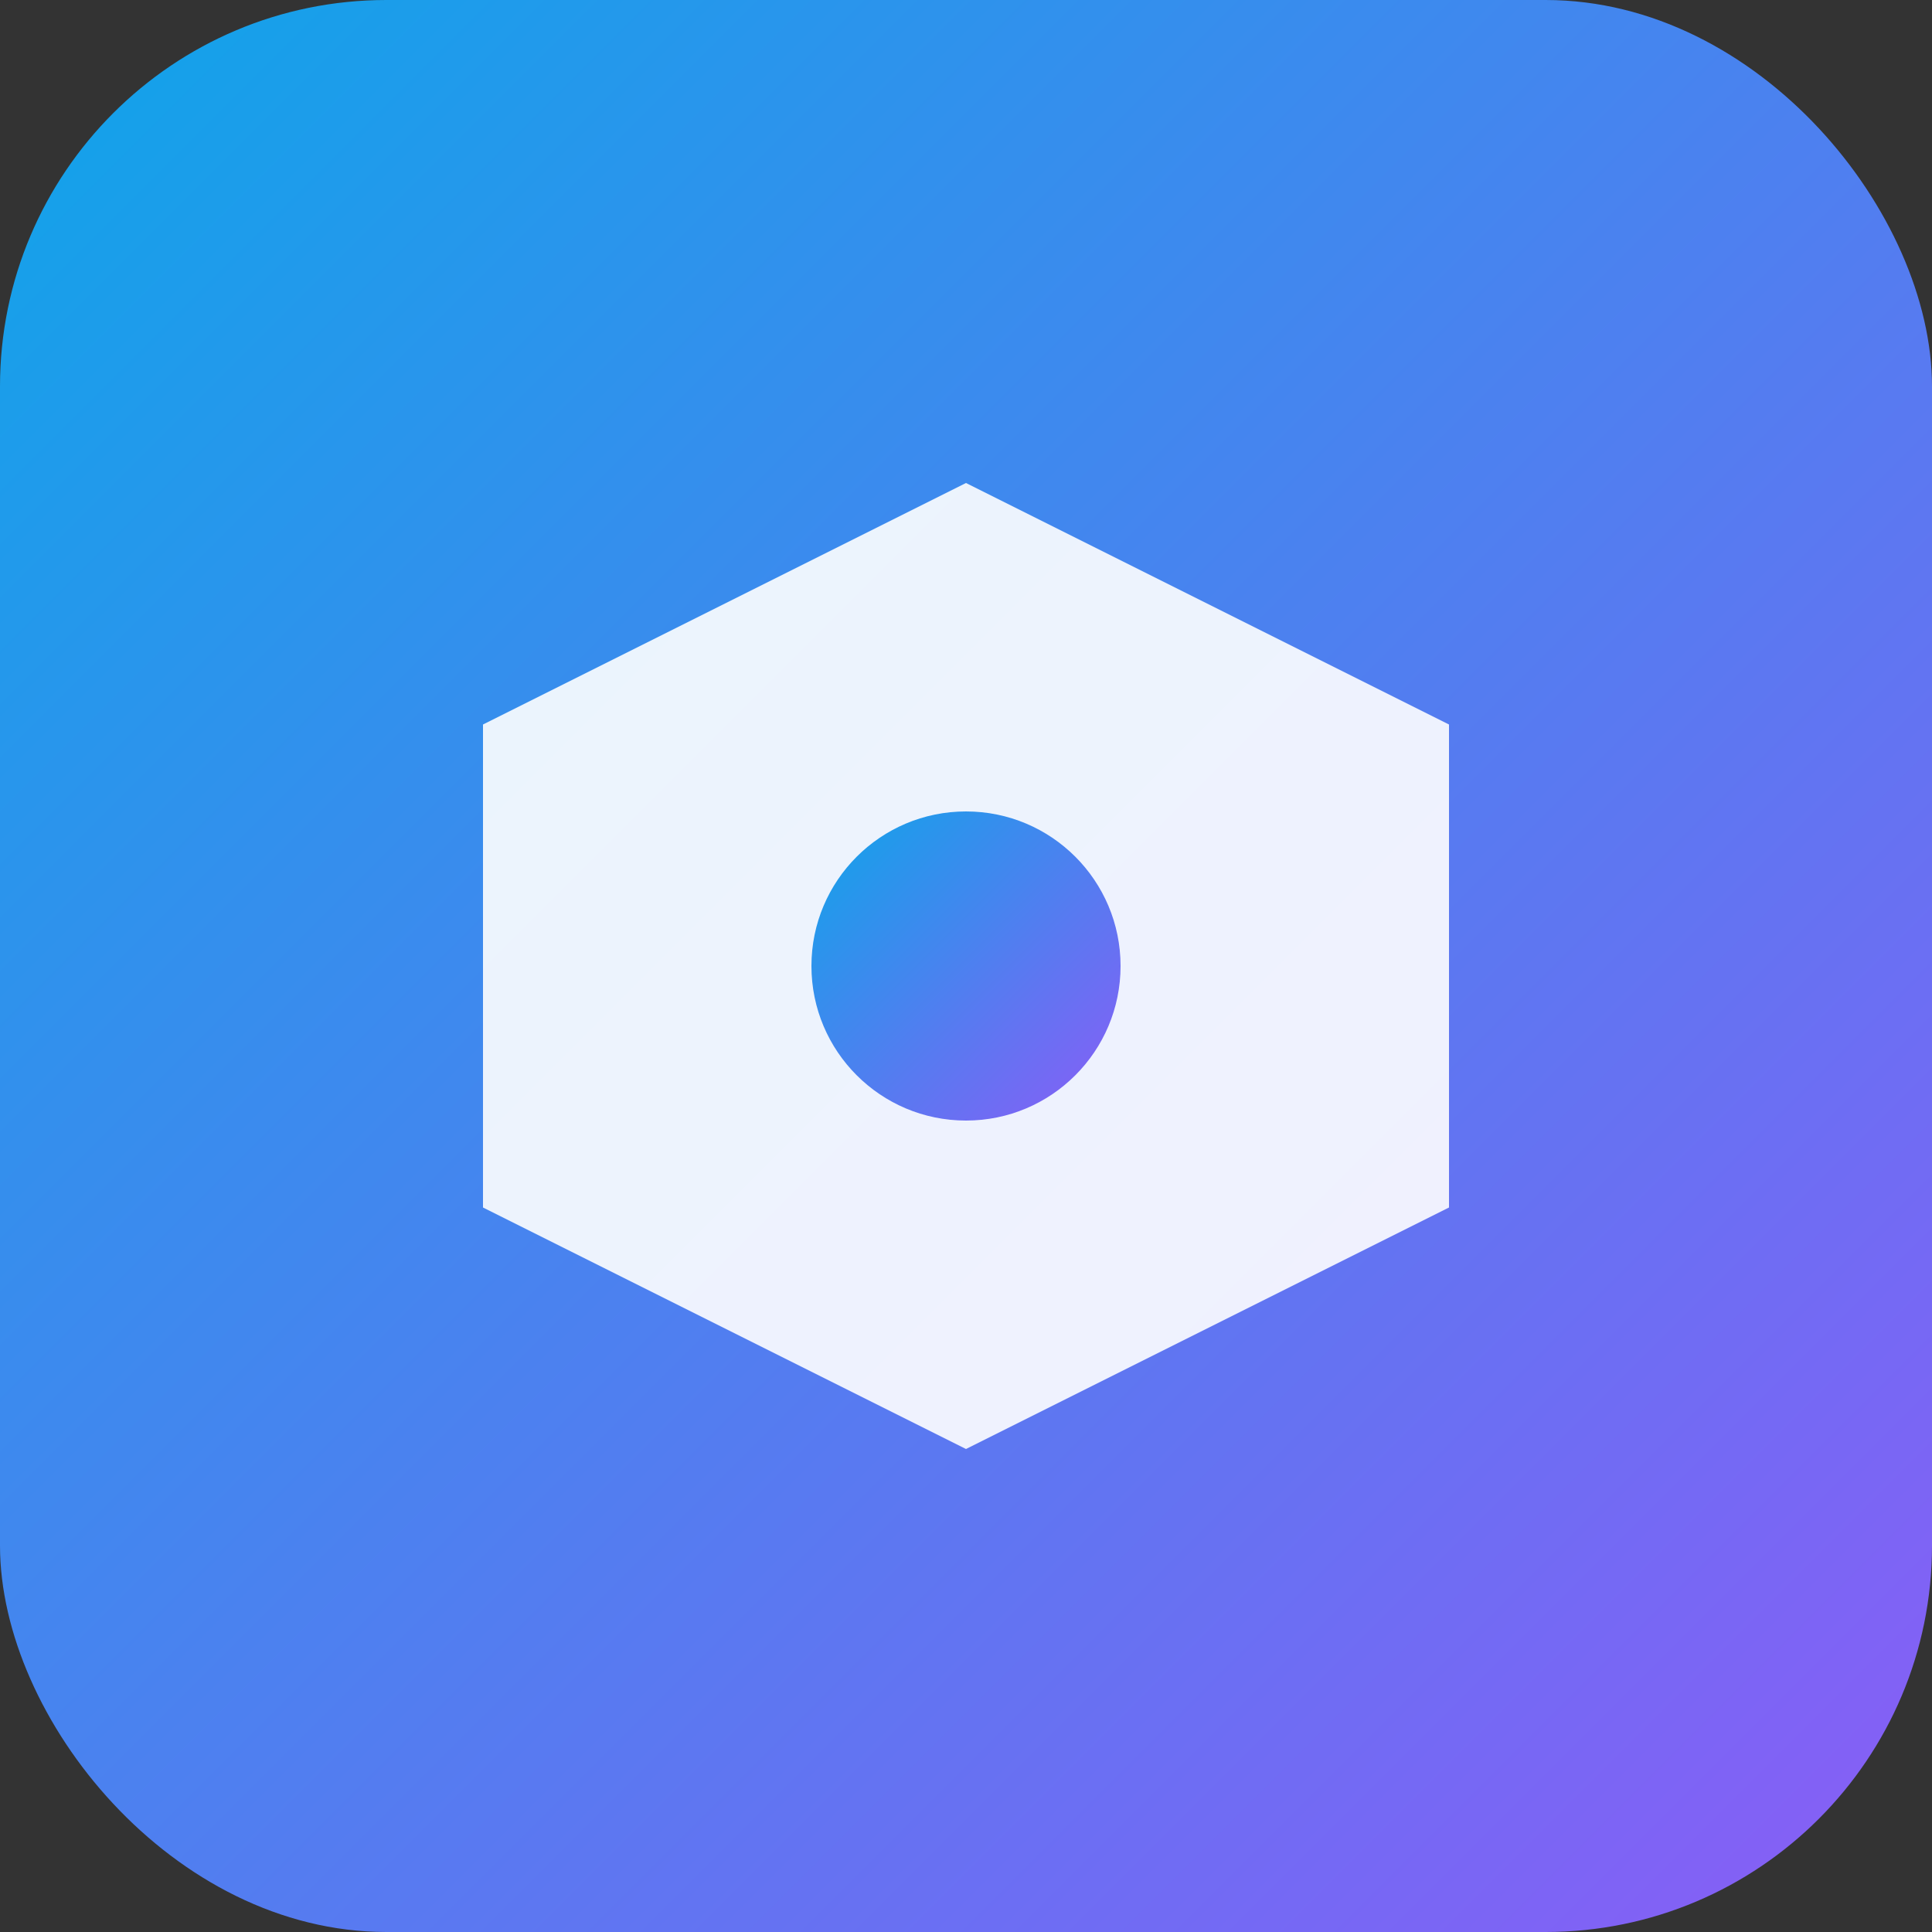
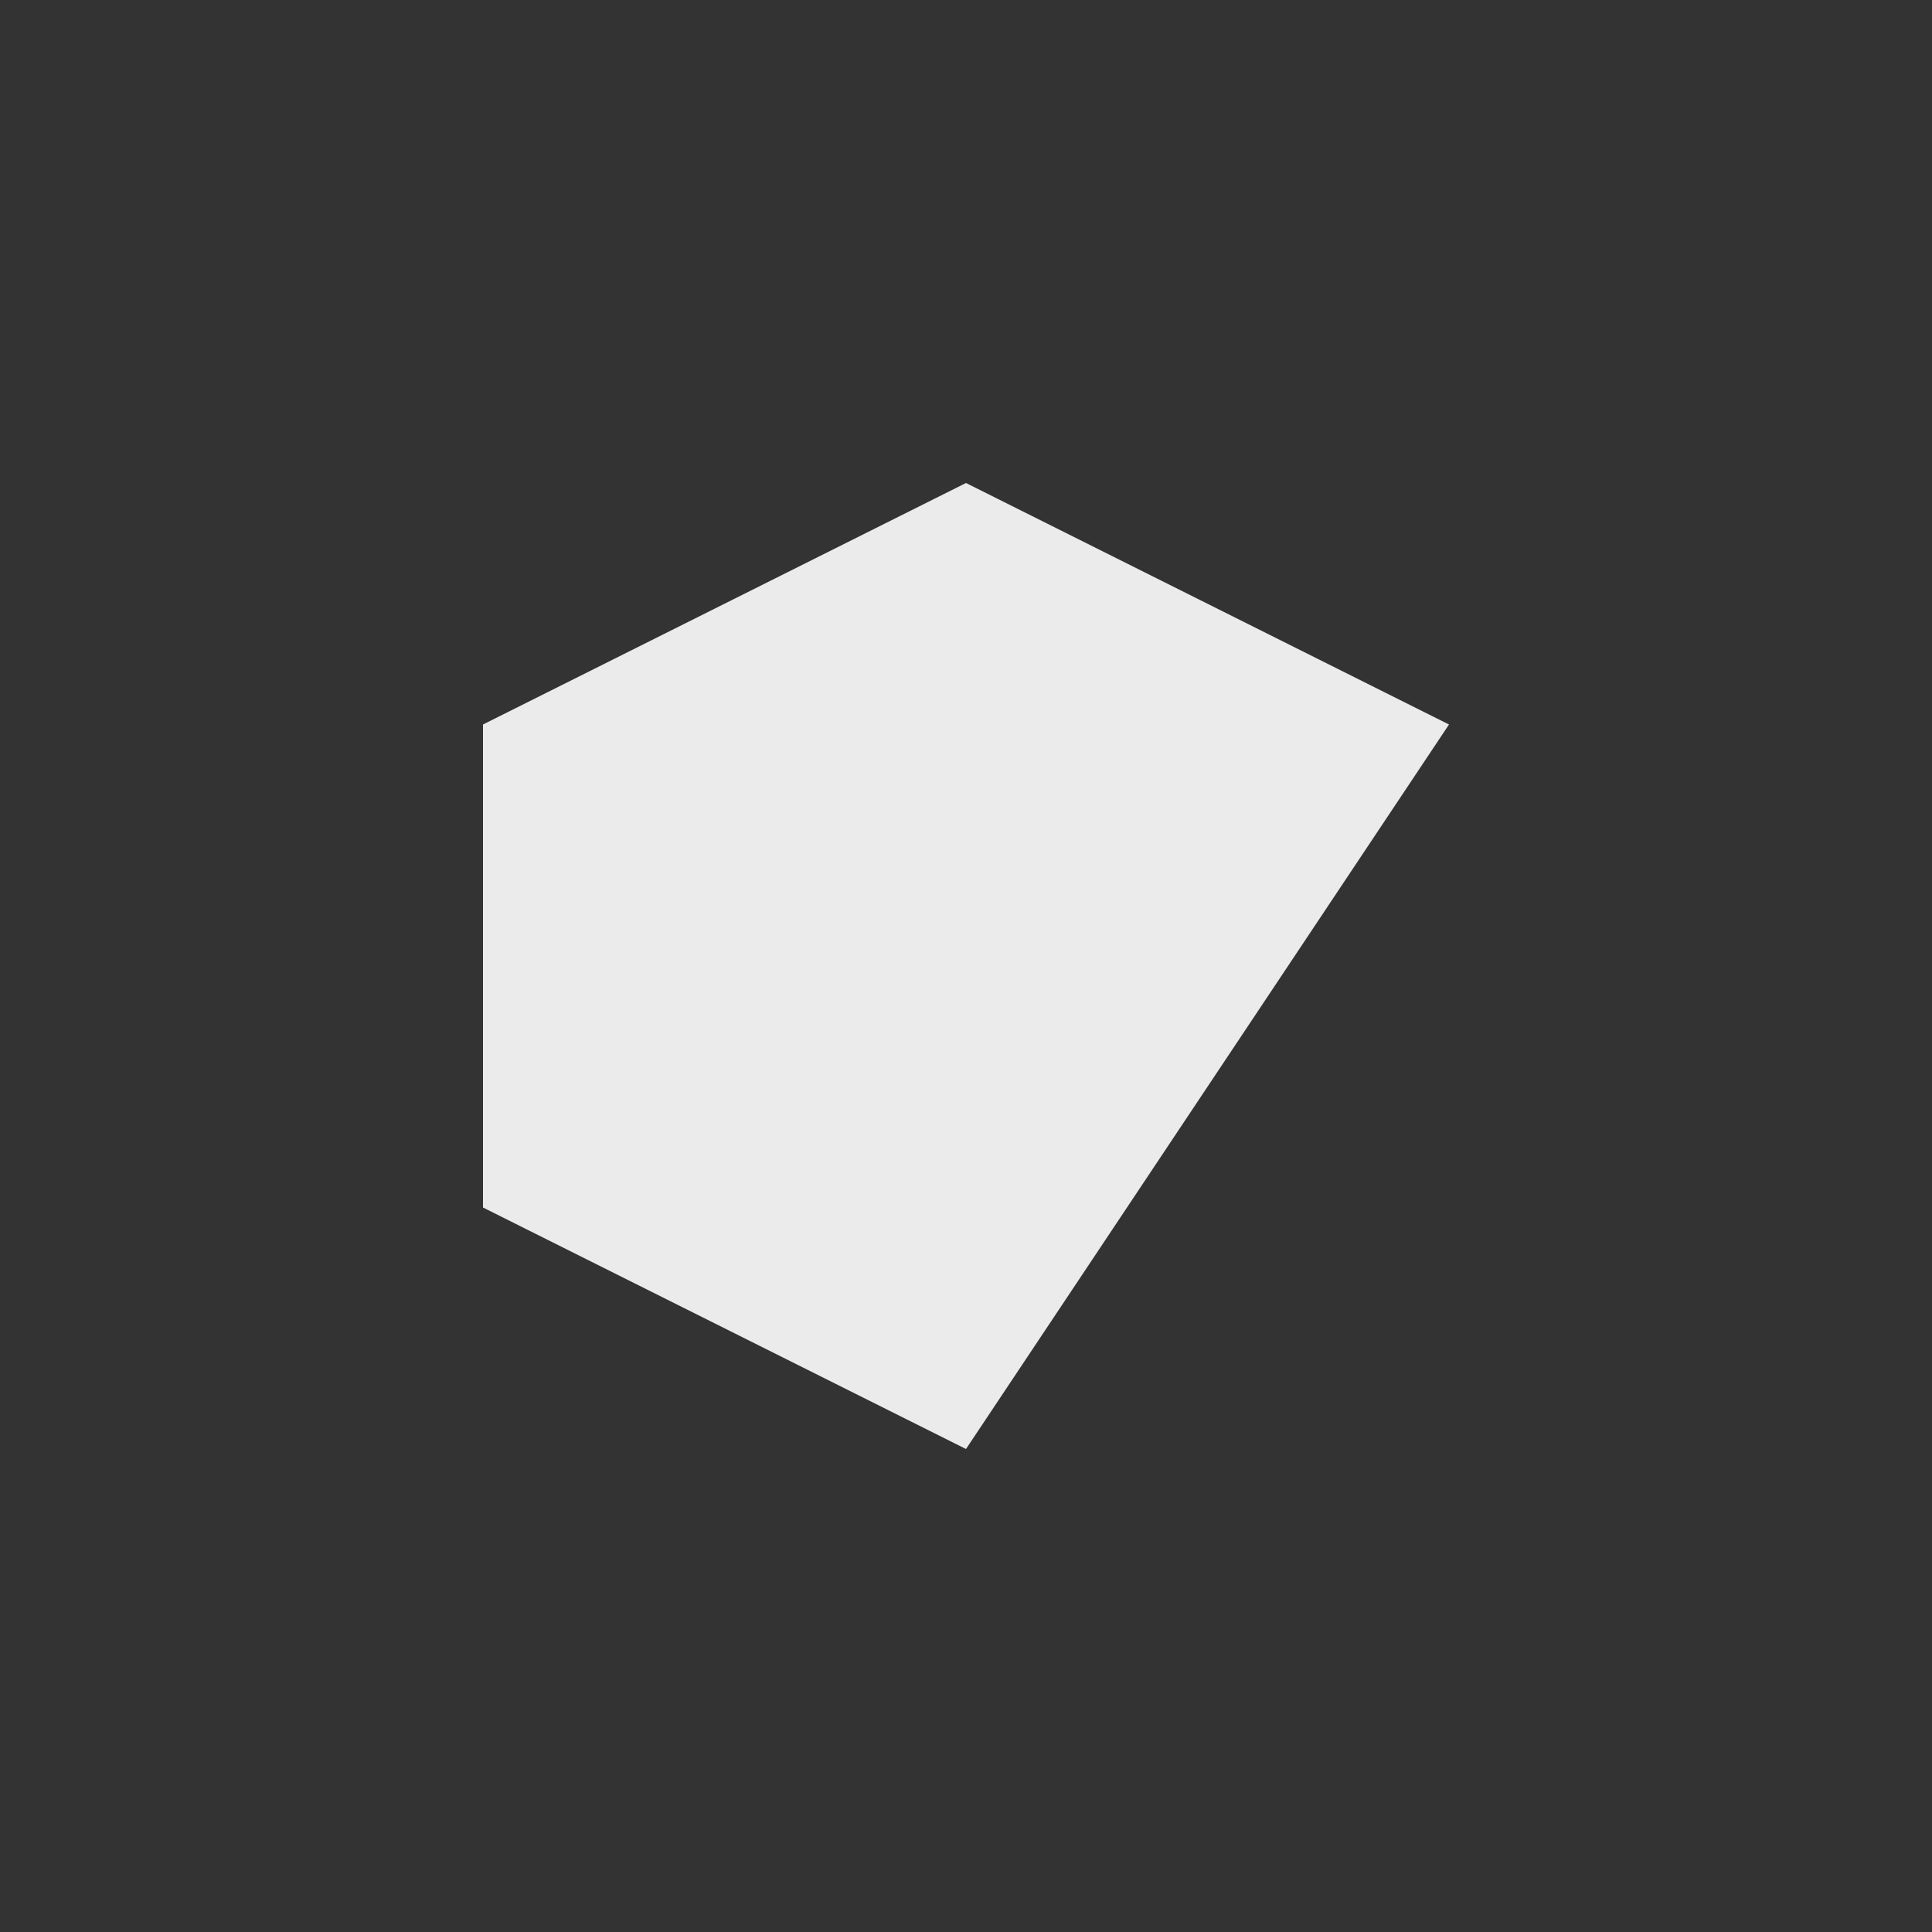
<svg xmlns="http://www.w3.org/2000/svg" viewBox="0 0 100 100" fill="none">
  <rect x="0" y="0" width="100" height="100" fill="#333333" stroke="none" />
  <defs>
    <linearGradient id="grad" x1="0%" y1="0%" x2="100%" y2="100%">
      <stop offset="0%" style="stop-color:#0ea5e9;stop-opacity:1" />
      <stop offset="100%" style="stop-color:#8b5cf6;stop-opacity:1" />
    </linearGradient>
  </defs>
-   <rect width="100" height="100" rx="20" fill="url(#grad)" />
-   <path d="M50 25 L75 37.5 L75 62.5 L50 75 L25 62.5 L25 37.5 Z" fill="white" opacity="0.9" />
-   <circle cx="50" cy="50" r="8" fill="url(#grad)" />
+   <path d="M50 25 L75 37.5 L50 75 L25 62.5 L25 37.5 Z" fill="white" opacity="0.9" />
</svg>